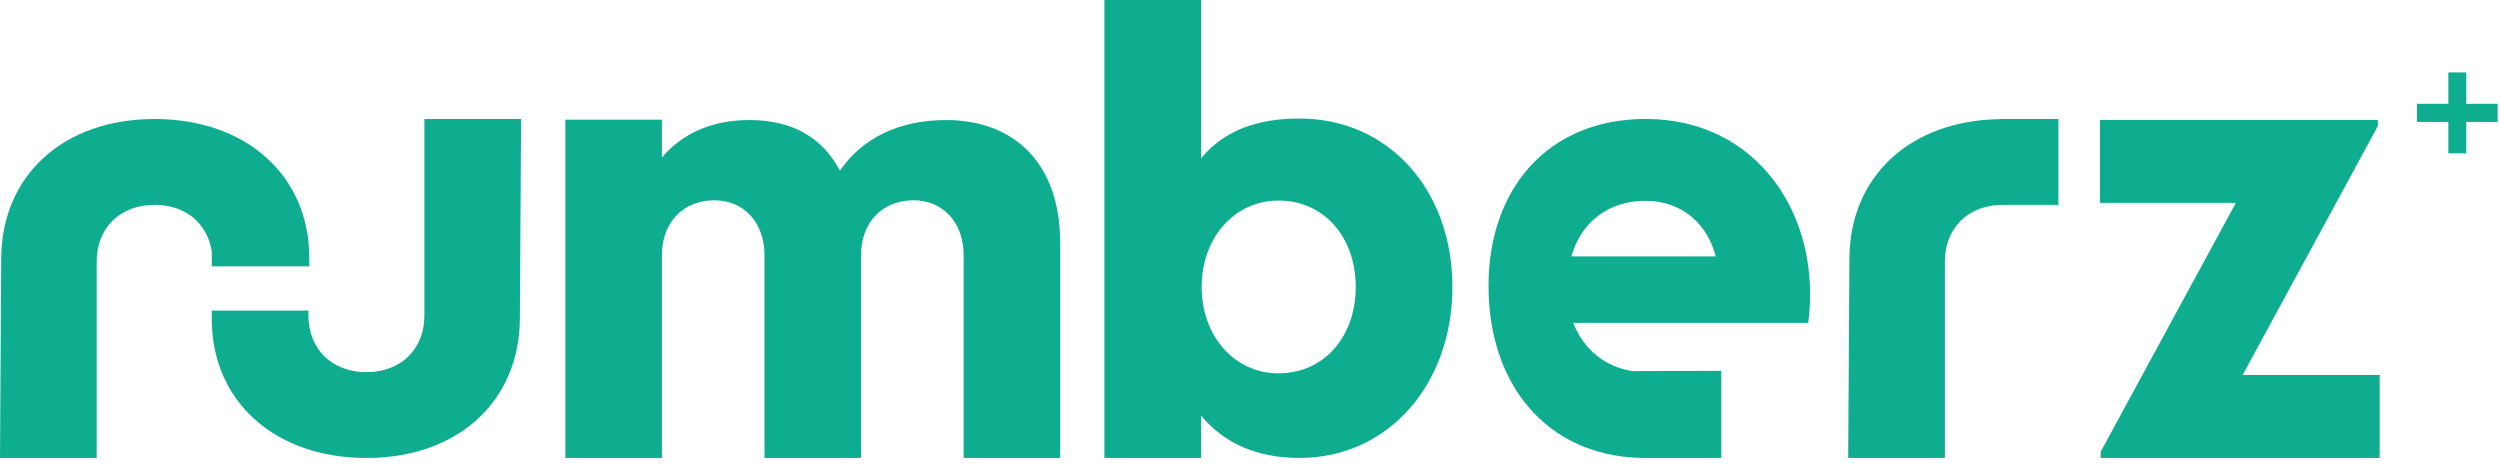
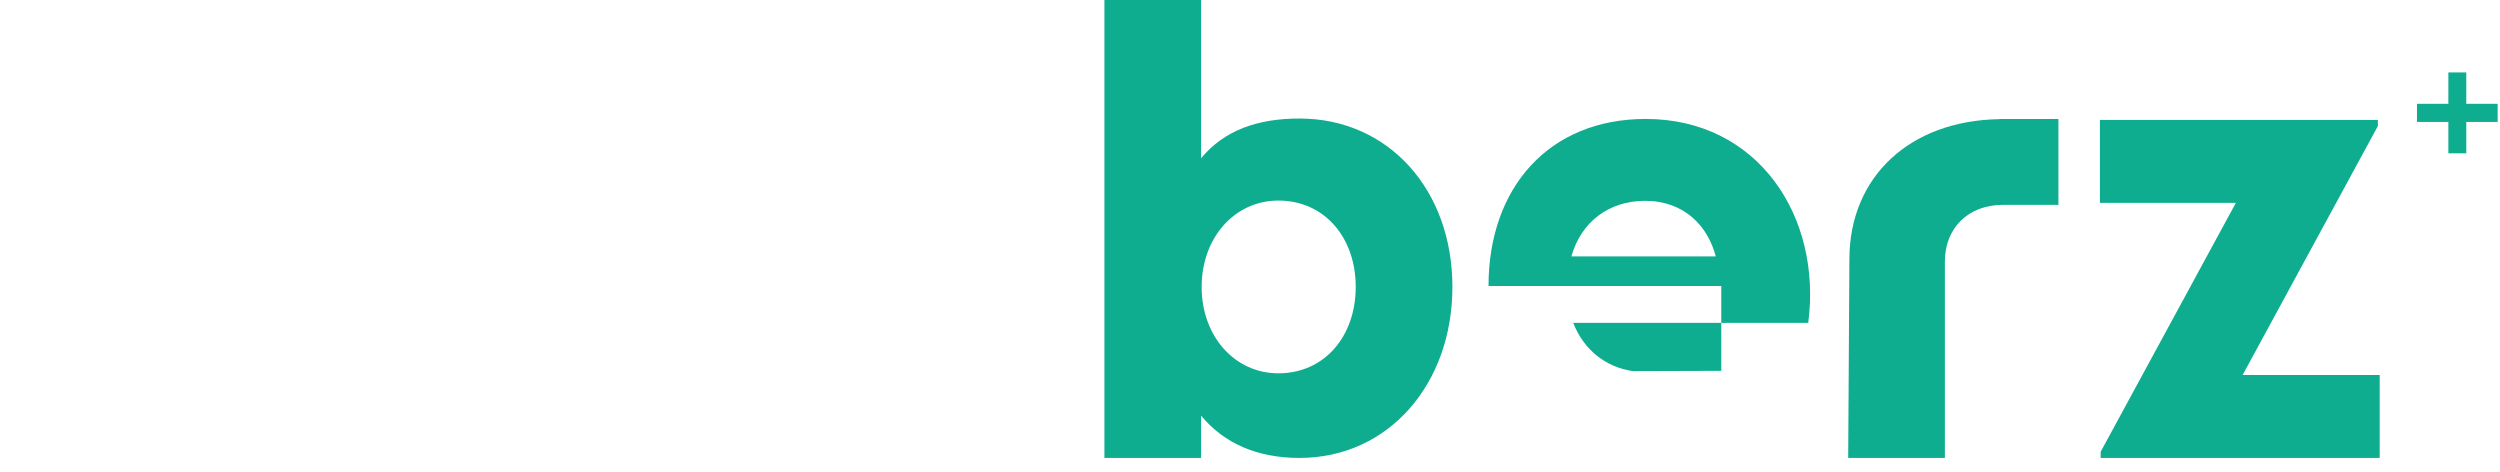
<svg xmlns="http://www.w3.org/2000/svg" width="159" height="30" viewBox="0 0 159 30" fill="none">
  <path d="M155.716 4.606V6.602H153.72V7.755H155.716V9.751H156.855V7.755H158.851V6.602H156.855V4.606H155.716Z" fill="#0EAD8F" />
  <path d="M130.916 13.027V7.569H127.162V7.578C121.446 7.669 117.66 11.249 117.622 16.407L117.545 29.126H123.694V16.638C123.694 14.493 125.184 13.036 127.366 13.029H130.919L130.916 13.027Z" fill="#0EAD8F" />
  <path d="M86.224 18.249C86.224 21.401 84.226 23.743 81.305 23.743C78.539 23.743 76.425 21.401 76.425 18.249C76.425 15.098 78.539 12.755 81.305 12.755C84.226 12.755 86.224 15.098 86.224 18.249ZM92.373 18.249C92.373 12.062 88.299 7.538 82.651 7.538C79.962 7.538 77.848 8.297 76.389 10.066V0H70.24V29.126H76.389V26.435C77.85 28.202 79.962 29.124 82.651 29.124C88.299 29.124 92.373 24.437 92.373 18.249Z" fill="#0EAD8F" />
-   <path d="M109.122 16.308H99.94C100.554 14.117 102.323 12.773 104.627 12.773C107.124 12.773 108.624 14.386 109.122 16.308ZM104.666 7.565C98.517 7.565 94.67 11.928 94.67 18.19C94.67 24.452 98.349 28.943 104.31 29.124H109.473V23.585L103.843 23.603C102.103 23.345 100.726 22.241 100.057 20.535H115.004C115.887 13.773 111.814 7.565 104.668 7.565" fill="#0EAD8F" />
-   <path d="M60.172 7.635C57.179 7.635 54.838 8.786 53.418 10.859C52.344 8.786 50.425 7.635 47.661 7.635C45.282 7.635 43.402 8.48 42.097 10.014V7.612H35.957V29.124H42.097V16.231C42.097 14.158 43.44 12.739 45.436 12.739C47.317 12.739 48.622 14.16 48.622 16.231V29.124H54.761V16.231C54.761 14.158 56.105 12.739 58.101 12.739C59.981 12.739 61.286 14.16 61.286 16.231V29.124H67.426V15.424C67.426 10.435 64.549 7.635 60.174 7.635" fill="#0EAD8F" />
-   <path d="M19.672 16.94V16.407C19.672 11.181 15.676 7.569 9.835 7.569C3.994 7.569 0.116 11.181 0.077 16.407L0 29.126H6.149V16.638C6.149 14.486 7.646 13.027 9.837 13.027C11.799 13.027 13.195 14.203 13.469 15.993V16.94H19.674H19.672ZM26.992 7.569V20.057C26.992 22.209 25.495 23.669 23.304 23.669C21.113 23.669 19.615 22.209 19.615 20.057V19.756H13.467V20.288C13.467 25.515 17.463 29.126 23.304 29.126C29.145 29.126 33.025 25.515 33.064 20.288L33.141 7.569H26.992Z" fill="#0EAD8F" />
+   <path d="M109.122 16.308H99.94C100.554 14.117 102.323 12.773 104.627 12.773C107.124 12.773 108.624 14.386 109.122 16.308ZM104.666 7.565C98.517 7.565 94.67 11.928 94.67 18.19H109.473V23.585L103.843 23.603C102.103 23.345 100.726 22.241 100.057 20.535H115.004C115.887 13.773 111.814 7.565 104.668 7.565" fill="#0EAD8F" />
  <path d="M151.232 7.626H133.554V12.902H142.201L133.601 28.734V29.124H151.348V23.848H142.632L151.232 8.018V7.626Z" fill="#0EAD8F" />
</svg>